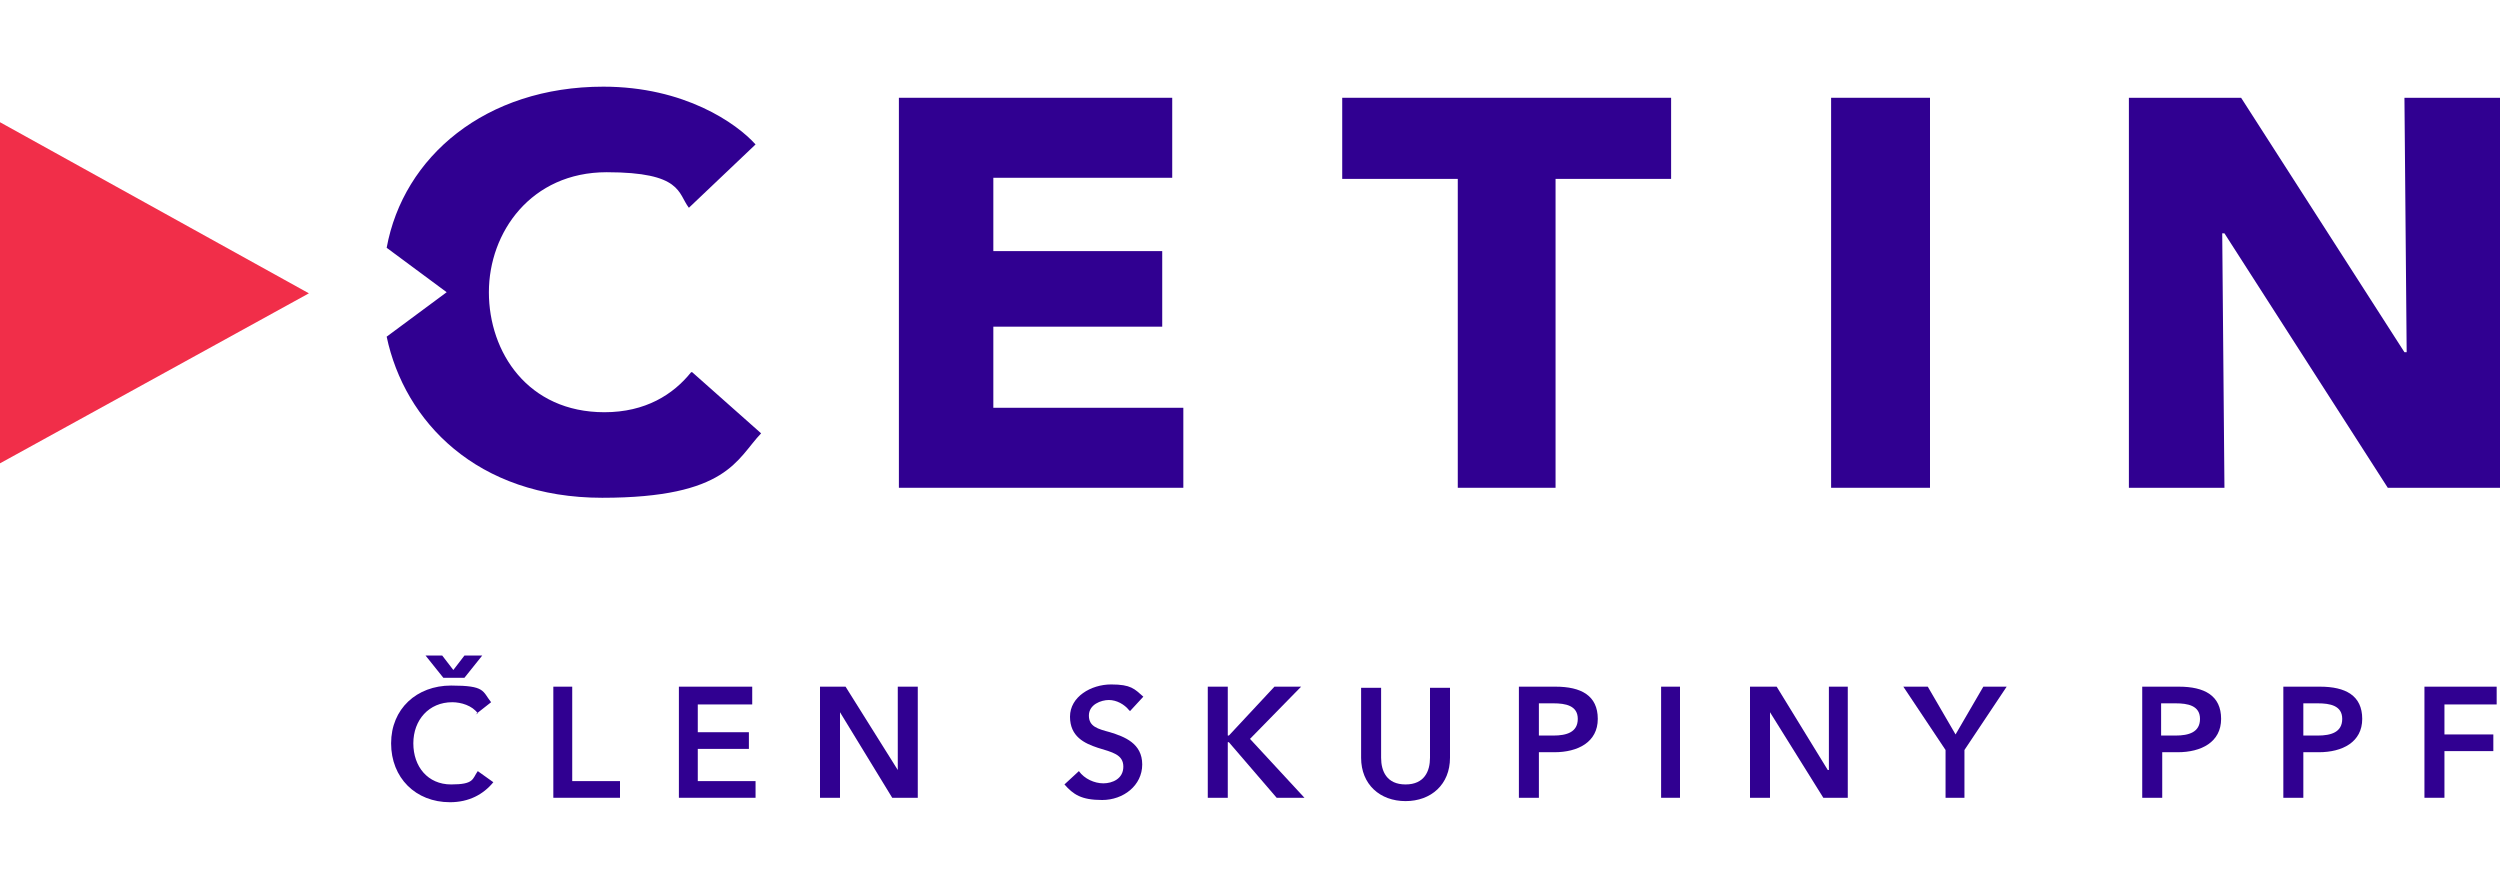
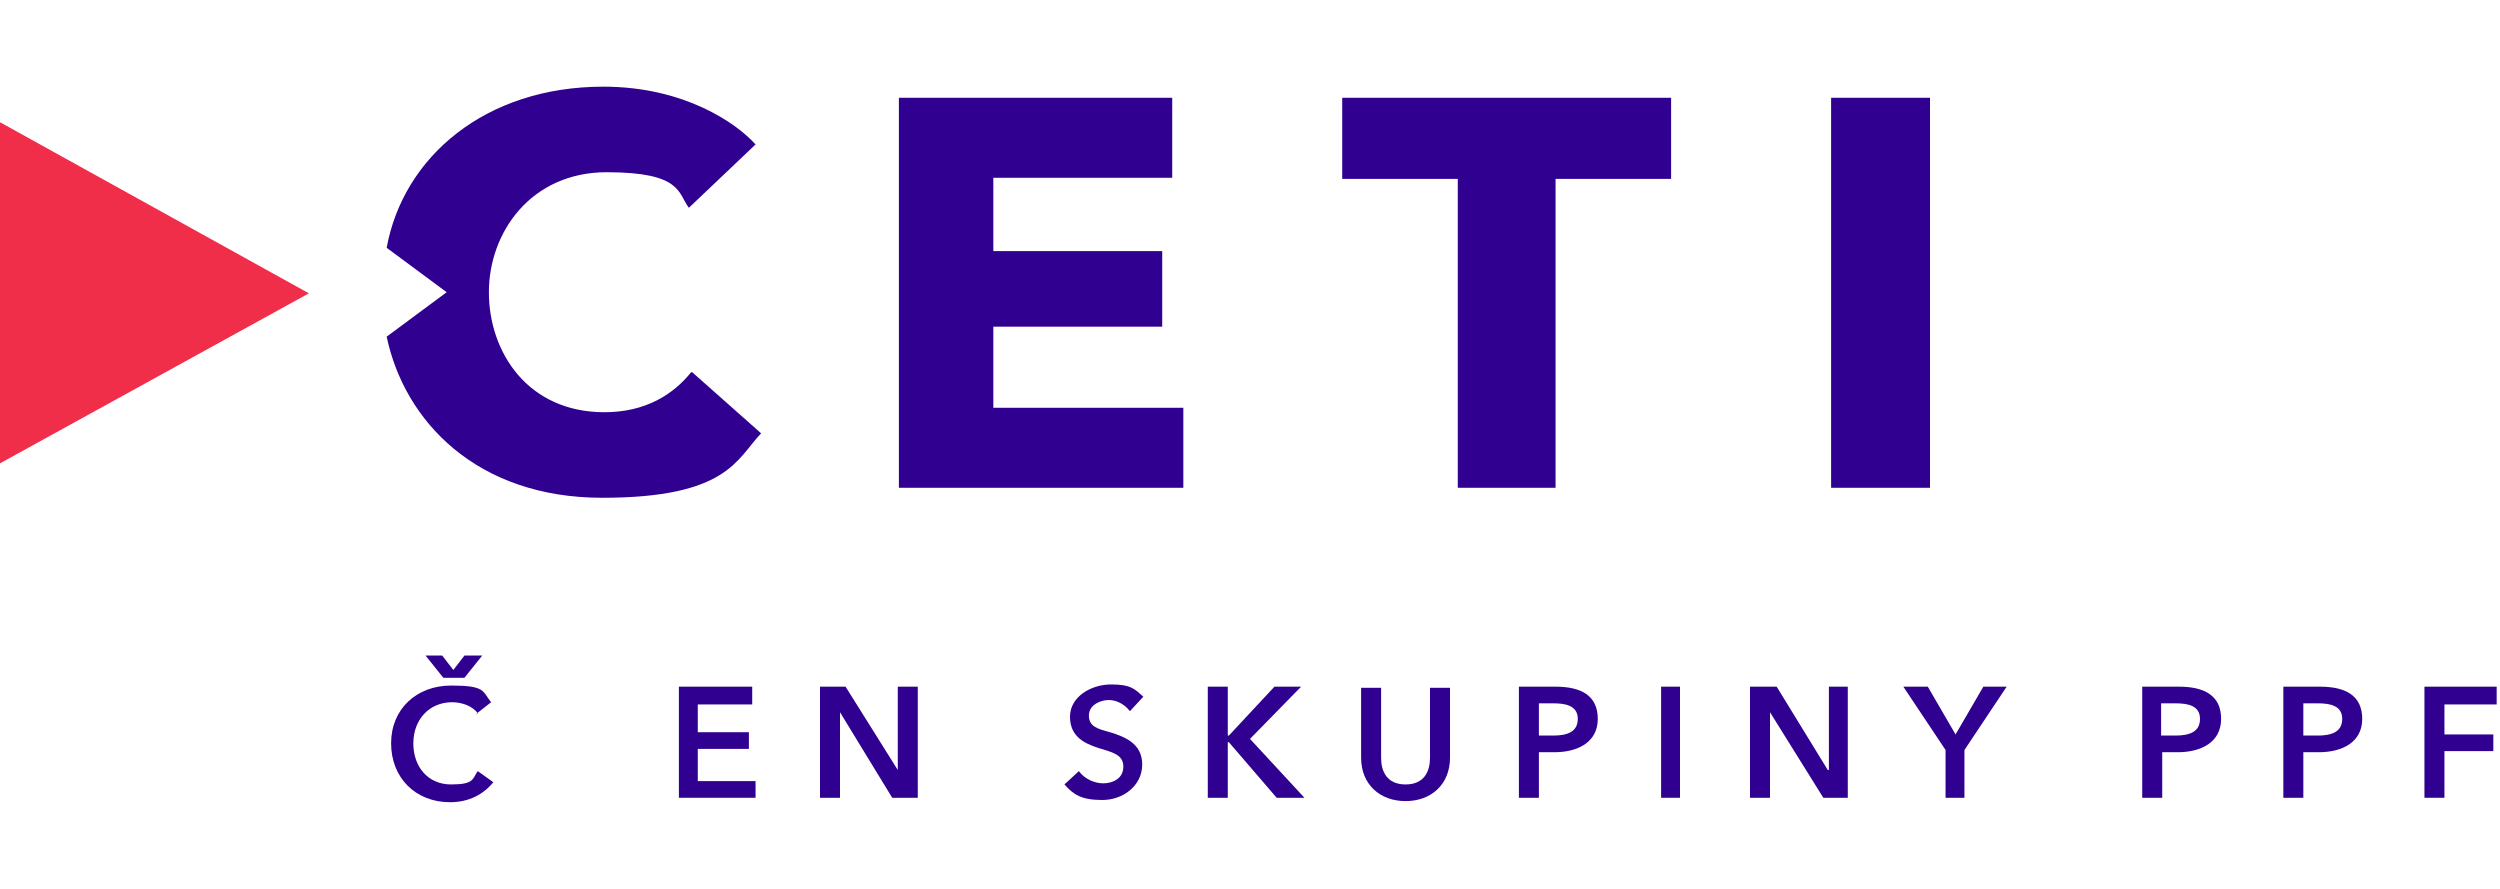
<svg xmlns="http://www.w3.org/2000/svg" version="1.1" viewBox="0 0 225 80">
  <defs>
    <style>
      .cls-1 {
        fill: #300091;
      }

      .cls-2 {
        fill: #f12e49;
      }
    </style>
  </defs>
  <g>
    <g id="Vrstva_1">
      <g id="Page-1">
        <g id="logo_en">
          <g id="Group">
            <polygon id="Path" class="cls-1" points="80.9 43.9 80.9 8.8 105.5 8.8 105.5 16 89.4 16 89.4 22.6 104.6 22.6 104.6 29.4 89.4 29.4 89.4 36.7 106.5 36.7 106.5 43.9 80.9 43.9" />
            <polygon id="Path-2" data-name="Path" class="cls-1" points="140 16.1 140 43.9 131.2 43.9 131.2 16.1 120.8 16.1 120.8 8.8 150.4 8.8 150.4 16.1 140 16.1" />
            <rect id="Rectangle" class="cls-1" x="164.8" y="8.8" width="8.9" height="35.1" />
-             <polygon id="Path-3" data-name="Path" class="cls-1" points="214.9 43.9 200.2 21 200 21 200.2 43.9 191.6 43.9 191.6 8.8 201.7 8.8 216.4 31.7 216.6 31.7 216.4 8.8 225 8.8 225 43.9 214.9 43.9" />
            <polygon id="Path-4" data-name="Path" class="cls-2" points="0 11 0 11 0 41.7 27.8 26.4 0 11" />
            <path id="Path-5" data-name="Path" class="cls-1" d="M62.2,33.5c-1.6,2-4.1,3.6-7.8,3.6-6.9,0-10.4-5.4-10.4-10.8s3.8-10.8,10.6-10.8,6.4,1.9,7.4,3.2l6-5.7c-1.7-1.9-6.4-5.2-13.7-5.2-10.6,0-18,6.3-19.5,14.5l5.4,4-5.4,4c1.6,7.6,8.1,14.5,19.4,14.5s12.1-3.5,14.3-5.8l-6.2-5.5Z" />
          </g>
          <g id="Group-2" data-name="Group">
            <path id="Shape" class="cls-1" d="M43,64.2c-.5-.7-1.5-1-2.3-1-2.1,0-3.5,1.6-3.5,3.7s1.3,3.7,3.4,3.7,1.9-.5,2.4-1.2l1.4,1c-.9,1.1-2.2,1.8-3.9,1.8-3.1,0-5.3-2.2-5.3-5.3s2.3-5.2,5.4-5.2,2.8.5,3.6,1.5l-1.4,1.1ZM39.8,59l1,1.3,1-1.3h1.6l-1.6,2h-1.9l-1.6-2h1.6Z" />
-             <polygon id="Path-6" data-name="Path" class="cls-1" points="49.8 61.8 51.5 61.8 51.5 70.3 55.8 70.3 55.8 71.8 49.8 71.8 49.8 61.8" />
            <polygon id="Path-7" data-name="Path" class="cls-1" points="61.1 61.8 67.7 61.8 67.7 63.4 62.8 63.4 62.8 65.9 67.4 65.9 67.4 67.4 62.8 67.4 62.8 70.3 68 70.3 68 71.8 61.1 71.8 61.1 61.8" />
            <polygon id="Path-8" data-name="Path" class="cls-1" points="73.8 61.8 76.1 61.8 80.8 69.3 80.8 69.3 80.8 61.8 82.6 61.8 82.6 71.8 80.3 71.8 75.6 64.1 75.6 64.1 75.6 71.8 73.8 71.8 73.8 61.8" />
            <path id="Path-9" data-name="Path" class="cls-1" d="M101.6,63.9c-.4-.5-1.1-.9-1.8-.9s-1.8.4-1.8,1.4.8,1.2,1.9,1.5c1.3.4,2.9,1,2.9,2.9s-1.7,3.2-3.6,3.2-2.6-.5-3.4-1.4l1.3-1.2c.5.7,1.4,1.1,2.2,1.1s1.8-.4,1.8-1.5-1-1.3-2.3-1.7c-1.2-.4-2.5-1-2.5-2.8s1.9-2.9,3.7-2.9,2.1.4,2.9,1.1l-1.2,1.3Z" />
            <polygon id="Path-10" data-name="Path" class="cls-1" points="108.7 61.8 110.5 61.8 110.5 66.2 110.6 66.2 114.7 61.8 117.1 61.8 112.5 66.5 117.4 71.8 114.9 71.8 110.6 66.8 110.5 66.8 110.5 71.8 108.7 71.8 108.7 61.8" />
            <path id="Path-11" data-name="Path" class="cls-1" d="M130.5,68.2c0,2.4-1.7,3.9-4,3.9s-4-1.5-4-3.9v-6.3h1.8v6.3c0,1.2.5,2.4,2.2,2.4s2.2-1.2,2.2-2.4v-6.3h1.8v6.3h0Z" />
-             <path id="Shape-2" data-name="Shape" class="cls-1" d="M136.7,61.8h3.3c2.3,0,3.8.8,3.8,2.9s-1.8,3-3.9,3h-1.4v4.1h-1.8v-10ZM139.8,66.2c1.2,0,2.2-.3,2.2-1.5s-1.1-1.4-2.2-1.4h-1.3v2.9h1.2Z" />
+             <path id="Shape-2" data-name="Shape" class="cls-1" d="M136.7,61.8h3.3c2.3,0,3.8.8,3.8,2.9s-1.8,3-3.9,3h-1.4v4.1h-1.8v-10ZM139.8,66.2c1.2,0,2.2-.3,2.2-1.5s-1.1-1.4-2.2-1.4h-1.3v2.9h1.2" />
            <polygon id="Path-12" data-name="Path" class="cls-1" points="149.5 61.8 151.2 61.8 151.2 71.8 149.5 71.8 149.5 61.8" />
            <polygon id="Path-13" data-name="Path" class="cls-1" points="157.5 61.8 159.9 61.8 164.5 69.3 164.6 69.3 164.6 61.8 166.3 61.8 166.3 71.8 164.1 71.8 159.3 64.1 159.3 64.1 159.3 71.8 157.5 71.8 157.5 61.8" />
            <polygon id="Path-14" data-name="Path" class="cls-1" points="175.1 67.5 171.3 61.8 173.5 61.8 176 66.1 178.5 61.8 180.6 61.8 176.8 67.5 176.8 71.8 175.1 71.8 175.1 67.5 175.1 67.5" />
            <path id="Shape-3" data-name="Shape" class="cls-1" d="M192.8,61.8h3.3c2.3,0,3.8.8,3.8,2.9s-1.8,3-3.9,3h-1.4v4.1h-1.8v-10ZM195.8,66.2c1.2,0,2.2-.3,2.2-1.5s-1.1-1.4-2.2-1.4h-1.3v2.9h1.2Z" />
            <path id="Shape-4" data-name="Shape" class="cls-1" d="M205.5,61.8h3.3c2.3,0,3.8.8,3.8,2.9s-1.8,3-3.9,3h-1.4v4.1h-1.8v-10h0ZM208.6,66.2c1.2,0,2.2-.3,2.2-1.5s-1.1-1.4-2.2-1.4h-1.3v2.9h1.2Z" />
            <polygon id="Path-15" data-name="Path" class="cls-1" points="218.2 61.8 224.7 61.8 224.7 63.4 220 63.4 220 66.1 224.4 66.1 224.4 67.6 220 67.6 220 71.8 218.2 71.8 218.2 61.8 218.2 61.8" />
          </g>
        </g>
      </g>
    </g>
  </g>
</svg>